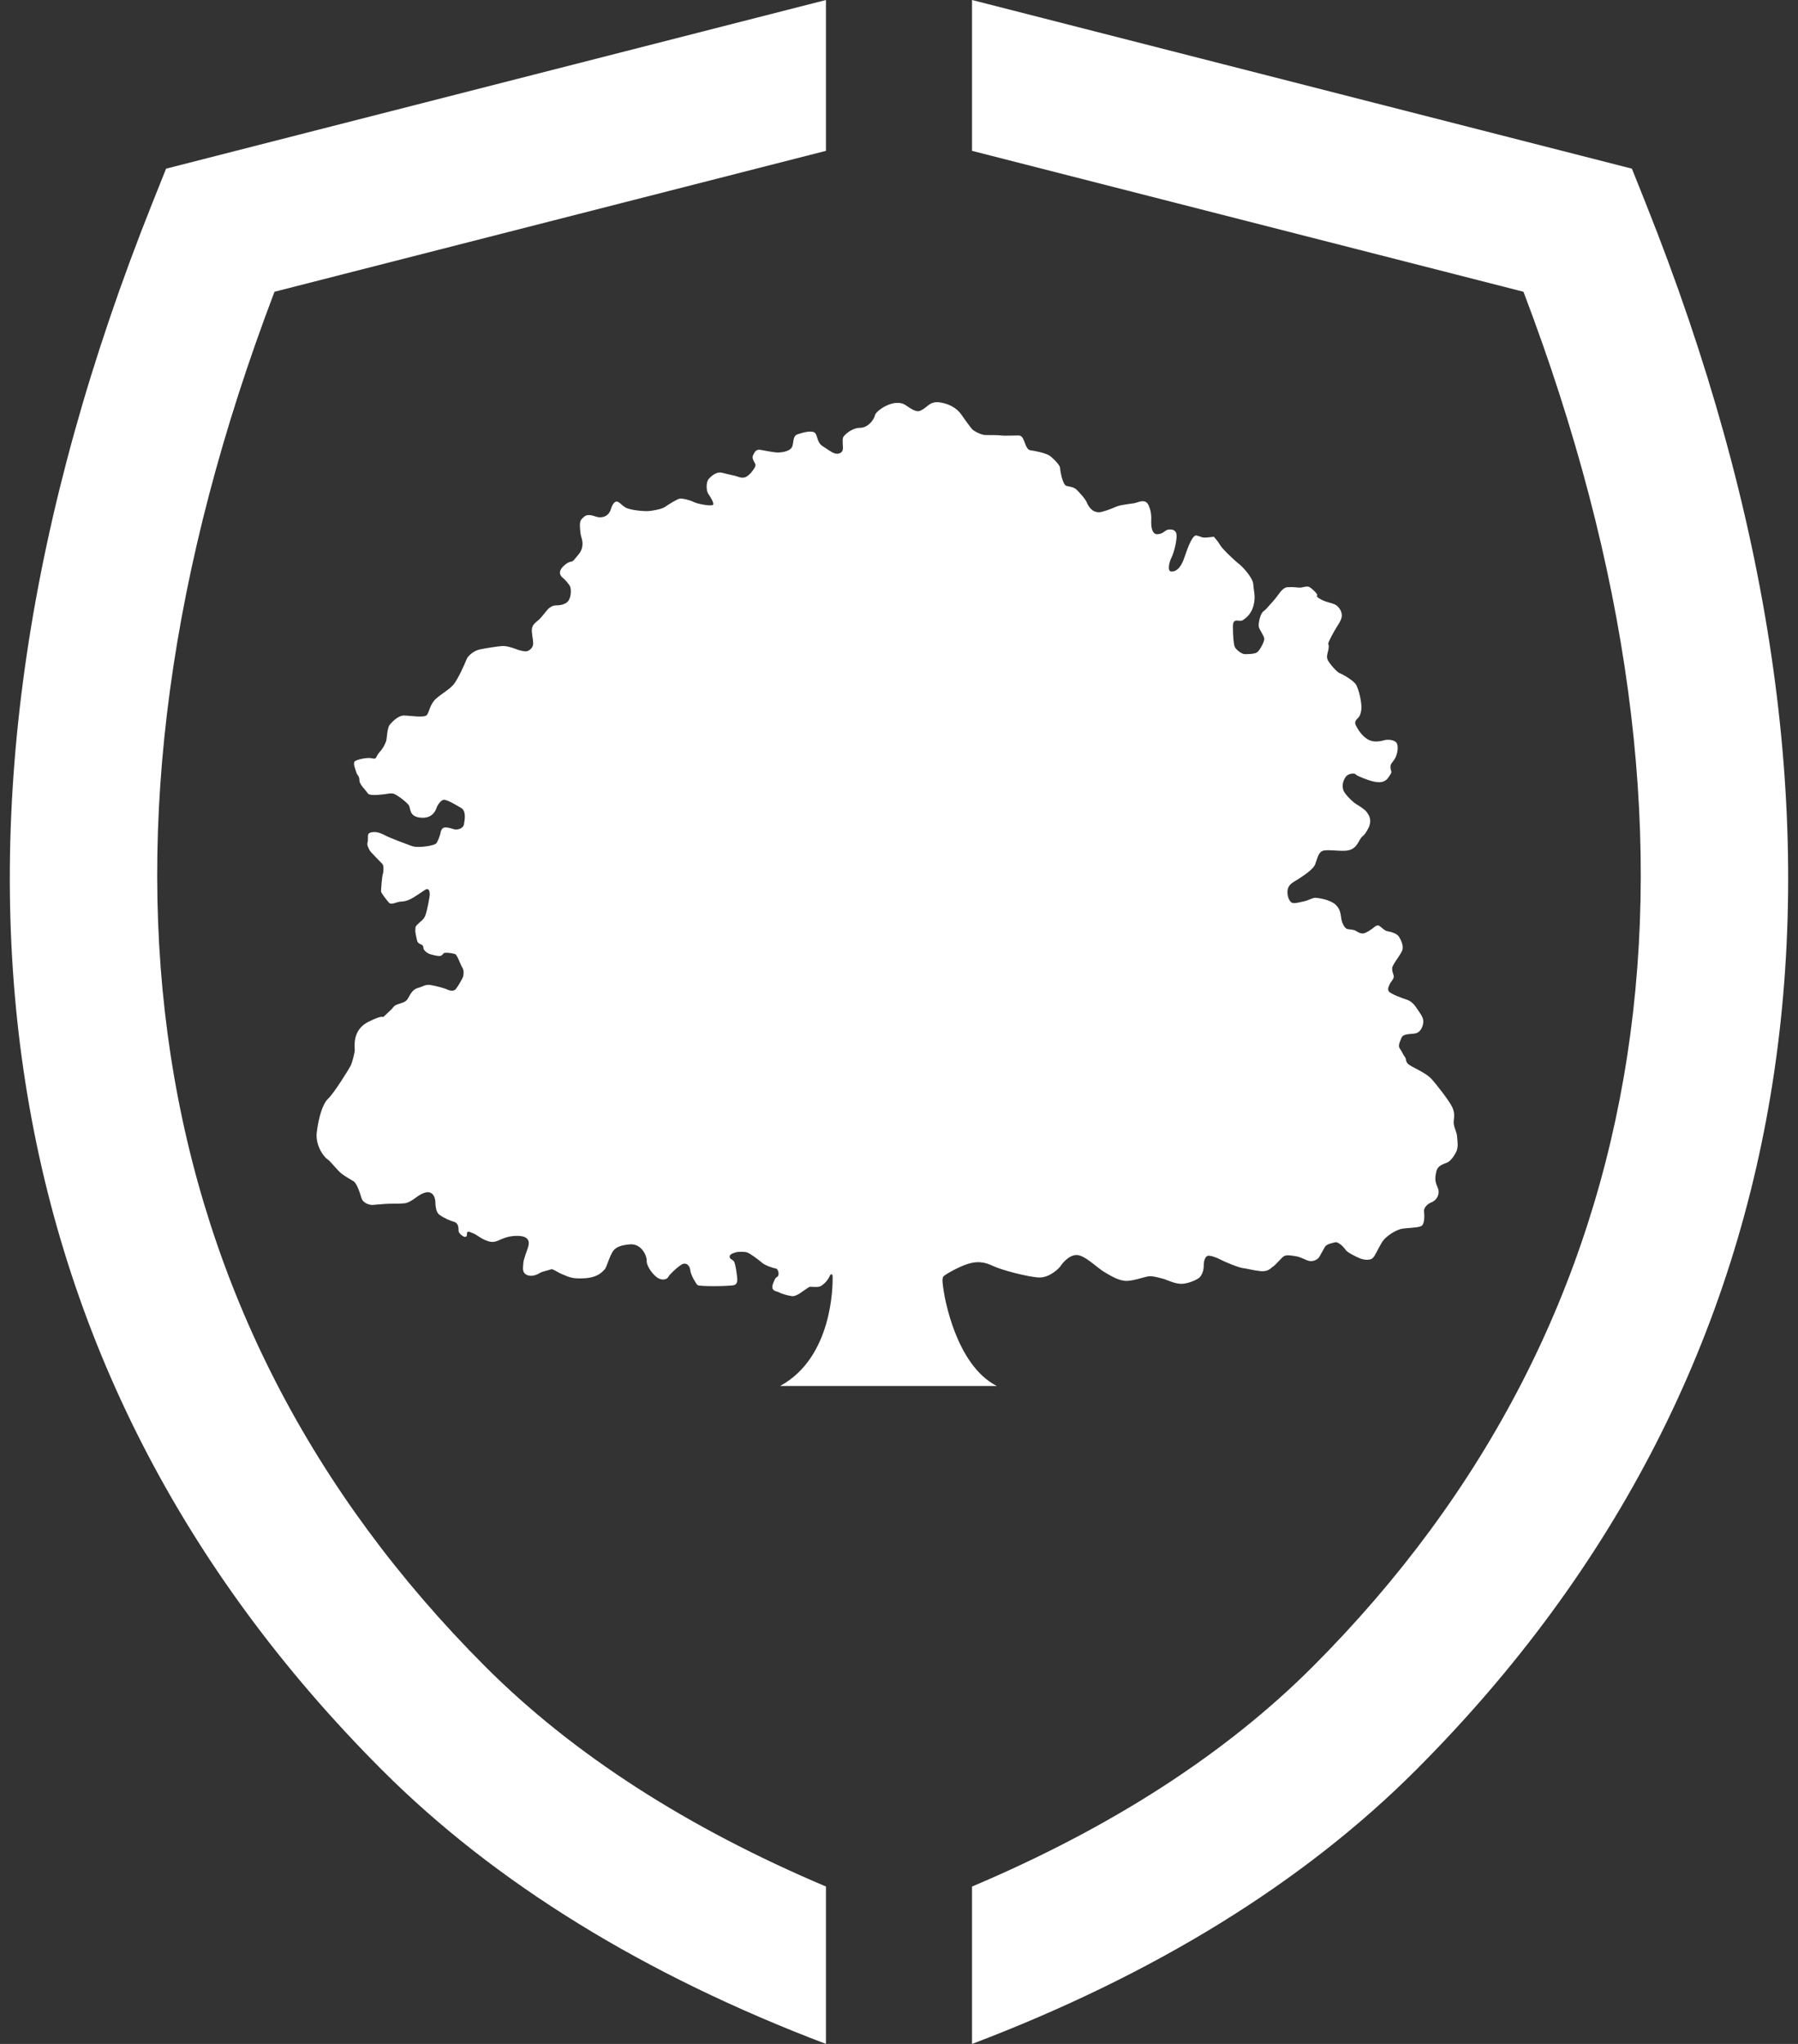
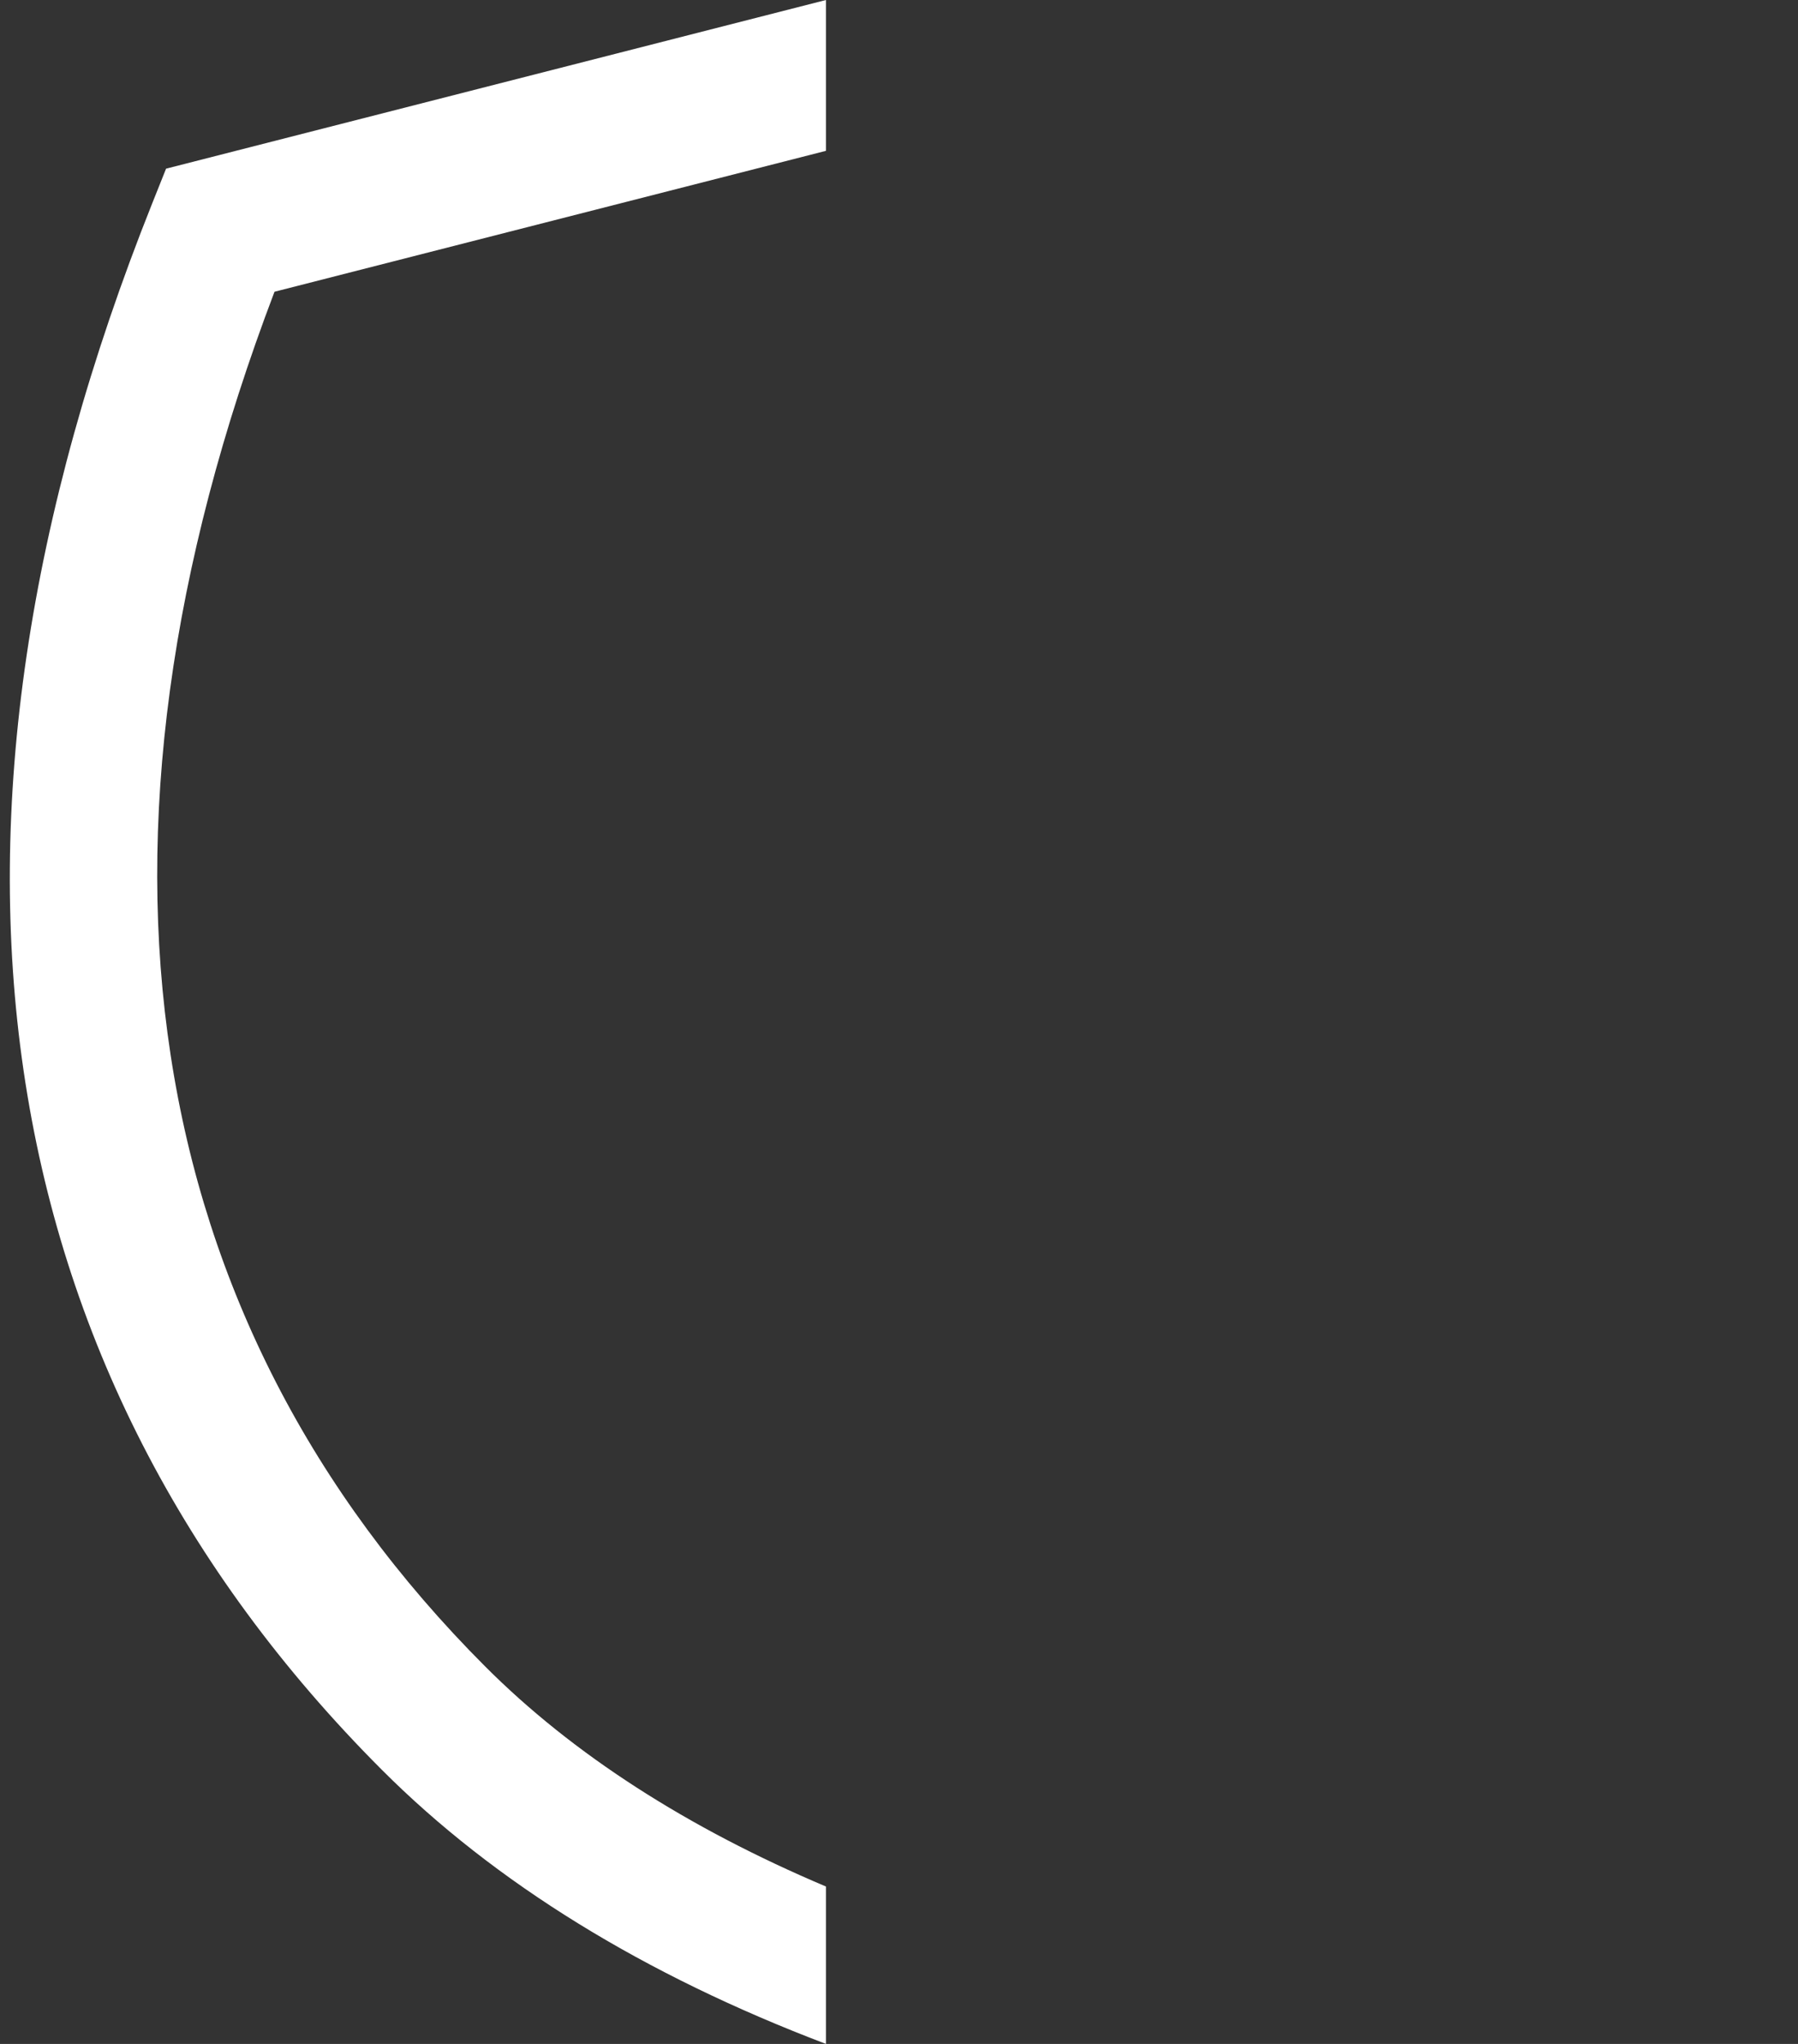
<svg xmlns="http://www.w3.org/2000/svg" id="Layer_1" version="1.1" viewBox="0 0 88 100">
  <rect x="0" y="0" width="88" height="100" fill="#333333" stroke="none" />
  <defs>
    <style>
      .st0 {
        fill: #fff;
      }
    </style>
  </defs>
-   <path class="st0" d="M80.545,9.939l-.674-1.687L47.574 0v7.38l26.989,6.894c10.269,26.984,6.721,50.212-10.307,67.26-4.295,4.298-9.906,7.899-16.682,10.766v7.701c8.884-3.373,16.201-7.869,21.739-13.414,19.561-19.581,23.448-46.084,11.232-76.647" />
  <path class="st0" d="M40.425,92.299c-6.776-2.867-12.387-6.468-16.68-10.768C6.715,64.486,3.166,41.258,13.435,14.274l26.989-6.894V0L8.128,8.252l-.674,1.687C-4.76,40.501-.876,67.004,18.685,86.585c5.541,5.546,12.855,10.041,21.739,13.414v-7.701Z" />
-   <path class="st0" d="M38.191,67.809h10.594c-2.018-1.032-2.561-4.391-2.6-4.665-.041-.29-.104-.602,0-.704.105-.104.726-.457,1.182-.602.457-.145.81-.104,1.245.104.435.206,1.721.538,2.239.559.518.021.994-.457,1.057-.559.063-.104.394-.54.787-.54.396,0,.996.621,1.349.83.352.207.745.455,1.14.435.393-.02.892-.228,1.098-.228.207,0,.477.083.643.124.165.042.56.249.892.249s.789-.207.892-.312c.103-.103.206-.311.206-.58,0-.27.084-.436.187-.477.103-.041.457.084.642.187.186.103.892.394,1.099.414.207.022.457.104.848.146.396.042.519-.167.624-.228.104-.062.394-.414.519-.498.123-.082.352-.041.602,0,.248.041.455.186.642.228.187.041.415-.062.499-.207.083-.146.185-.331.268-.478.084-.143.334-.185.499-.227.165-.041.435.249.519.374.084.123.496.331.705.414.206.082.498.104.621-.021.125-.124.228-.394.435-.746.209-.353.748-.645.995-.685.249-.042.747-.042.932-.125.188-.082.166-.539.146-.726-.021-.187.187-.373.353-.436.165-.062.31-.206.352-.414.042-.207-.062-.353-.103-.476-.041-.125-.084-.27,0-.624.082-.351.455-.373.601-.475.145-.104.31-.333.394-.54.082-.206.041-.456.02-.705-.02-.248-.185-.476-.165-.725.02-.25.061-.394-.063-.684-.124-.291-.786-1.14-1.035-1.41-.249-.27-.829-.517-1.058-.663-.229-.145-.145-.29-.229-.394-.084-.104-.145-.269-.25-.414-.104-.145,0-.332.084-.539.082-.208.498-.166.684-.208.188-.04.332-.228.374-.497.041-.269-.124-.435-.312-.725-.185-.291-.372-.394-.517-.436-.146-.042-.768-.27-.851-.394-.083-.125,0-.248.04-.352.043-.104.145-.187.188-.311.04-.124-.043-.208-.063-.373-.02-.166.021-.187.084-.311.061-.125.353-.499.414-.684.063-.187-.061-.477-.166-.643-.104-.166-.414-.249-.56-.269-.145-.021-.31-.208-.413-.27-.105-.062-.23.062-.312.124-.082.062-.311.229-.456.249-.145.021-.269-.062-.374-.124-.104-.062-.248-.062-.394-.084-.145-.02-.27-.269-.31-.476-.043-.208-.022-.477-.292-.726-.27-.248-.87-.331-.994-.331s-.332.124-.519.166c-.187.042-.476.123-.601.083-.124-.041-.269-.311-.228-.622.041-.311.331-.415.519-.539.185-.125.725-.456.829-.726.104-.269.144-.539.332-.643.186-.103.726,0,1.14-.021s.559-.249.704-.519c.147-.269.187-.123.415-.559.229-.435.021-.684-.062-.808-.083-.125-.374-.311-.518-.395-.145-.083-.539-.456-.623-.663-.082-.208-.041-.456.104-.664.145-.207.477-.186.497-.125.021.063.623.29.809.333.188.041.56.145.789-.187.228-.33.125-.228.102-.456-.02-.228.084-.248.209-.455.124-.208.187-.56.104-.747-.084-.187-.435-.208-.602-.166-.166.042-.518.145-.83-.042-.311-.186-.475-.497-.559-.642-.084-.145-.062-.249.04-.352.104-.104.167-.166.208-.456.042-.291-.124-1.058-.289-1.266-.166-.206-.643-.476-.768-.518-.125-.041-.539-.497-.602-.684-.062-.187.042-.332.063-.58.02-.25-.125-.042.144-.56.27-.518.498-.746.498-.995s-.166-.435-.291-.518c-.123-.082-.435-.124-.684-.248-.248-.125-.269-.186-.228-.229.041-.041-.289-.372-.414-.414-.125-.041-.311.042-.435.042-.124,0-.311-.042-.603-.021-.289.021-.435.394-.726.705-.29.312-.29.353-.457.477-.166.125-.249.601-.228.746.021.144.271.456.271.601s-.209.539-.334.643c-.123.103-.455.103-.622.103-.165,0-.455-.248-.496-.373-.042-.124-.084-.498-.084-.975s.311-.207.478-.311c.166-.104.435-.311.539-.747.103-.435,0-.684-.02-1.016-.022-.332-.561-.892-.706-.996-.144-.103-.808-.725-.912-.911-.103-.187-.311-.415-.311-.415,0,0-.311.042-.455.042-.146,0-.209-.062-.394-.103-.187-.043-.414.538-.601,1.098-.188.561-.457.684-.643.664-.186-.021-.104-.435.02-.684.125-.25.25-.768.25-1.058,0-.29-.208-.331-.394-.31-.186.02-.229.207-.539.228-.311.02-.311-.477-.311-.601,0-.125.042-.435-.125-.809-.165-.373-.538-.125-.725-.104-.187.022-.601.084-.746.125-.145.042-.353.166-.808.291-.457.124-.685-.291-.747-.456-.062-.166-.374-.499-.499-.623-.123-.124-.311-.145-.496-.186-.187-.042-.311-.747-.311-.871,0-.125-.27-.416-.477-.581-.207-.166-.807-.27-.975-.29-.165-.021-.227-.249-.311-.457-.083-.206-.144-.269-.289-.269-.146,0-.705.021-.83,0-.125-.021-.539-.021-.767-.021-.227,0-.58-.207-.642-.27-.062-.062-.311-.394-.539-.725-.229-.333-.623-.54-1.058-.602-.435-.062-.559.165-.786.311-.229.145-.312.228-.873-.166-.559-.395-1.472.269-1.513.476-.042.208-.333.622-.726.622s-.767.332-.83.456c-.062.125,0,.456-.02.602-.021.145-.166.229-.332.207-.165-.02-.373-.186-.663-.372-.29-.187-.229-.56-.395-.664-.165-.104-.559,0-.808.083s-.188.29-.27.581c-.083.29-.623.331-.808.31-.188-.02-.539-.082-.746-.123-.208-.042-.291.083-.374.269-.083.187.124.373.124.477,0,.103-.229.435-.436.56-.207.125-.414,0-.58-.041-.166-.042-.393-.083-.621-.145-.228-.062-.477.103-.644.29-.165.187-.122.602-.041.726.083.124.291.436.25.539-.041.104-.747-.021-.954-.124-.208-.104-.56-.187-.684-.166-.124.021-.559.29-.704.394-.145.104-.436.165-.727.206-.289.043-1.016-.041-1.222-.165-.208-.124-.311-.291-.435-.291-.125,0-.229.187-.291.395-.062.207-.229.351-.457.372-.227.021-.331-.082-.559-.104-.228-.021-.29.082-.416.207-.124.125-.062.54-.041.706.021.165.124.331.083.621-.042.29-.249.456-.394.643-.146.186-.186,0-.518.31-.331.312-.125.518-.042.581.084.062.291.29.353.415.061.125.061.477-.062.684-.125.207-.435.249-.602.249-.165,0-.27.062-.373.145-.103.083-.353.456-.539.601-.186.145-.27.248-.29.415-.021.166.062.498.062.704,0,.208-.167.332-.291.374-.125.041-.456-.062-.559-.104-.104-.042-.457-.167-.685-.146-.227.021-.787.104-1.077.166-.291.062-.582.312-.644.477-.061.166-.434,1.016-.663,1.265-.228.249-.517.394-.829.663-.311.27-.332.664-.457.808-.123.146-.85.021-1.119.021-.27,0-.539.27-.684.435-.145.165-.145.684-.186.809-.043.124-.125.331-.334.56-.206.229-.103.352-.352.29-.248-.061-.746.062-.85.146-.104.082.041.435.082.559.042.125.145.166.145.372,0,.208.31.478.415.643.103.166,1.057,0,1.057,0h.145c.145,0,.663.394.788.56.125.166,0,.56.58.622.581.062.747-.352.789-.476.041-.125.186-.352.33-.394.146-.042.623.249.871.394.25.145.187.538.145.787-.04.249-.331.27-.414.27s-.29-.103-.497-.103c-.209,0-.229.228-.25.311-.021.082-.103.332-.186.456-.083.124-.664.187-.83.187-.166,0-.269,0-.435-.063-.166-.062-1.016-.374-1.244-.498-.228-.123-.393-.166-.518-.166-.124,0-.269.021-.311.103-.041.084,0,.312-.041.415-.041.103.062.29.105.374.04.082.538.58.62.663.084.083.064.394.023.518-.043.124-.084.746-.084.83,0,.082.332.497.394.559.062.062.165.041.248.021.083-.021.229-.082.352-.082.125,0,.291-.042.457-.125.166-.082.435-.27.685-.436.248-.165.248.145.248.229,0,.082-.125.767-.209.994-.082.228-.248.311-.393.457-.145.145-.083.187-.103.27-.021.083.062.414.083.518.02.104.124.166.186.187.062.021.123.062.123.166,0,.103.125.207.228.27.104.062.539.165.623.124.084-.042.084-.062.145-.124.062-.062.456,0,.56.04.104.042.27.54.352.664.083.124.062.311.043.414-.022.103-.229.456-.354.621-.125.168-.373.062-.455.022-.084-.042-.519-.166-.789-.208-.27-.042-.373.082-.622.144-.249.063-.374.311-.476.498-.105.187-.228.208-.478.29-.249.083-.228.146-.33.249-.105.104-.332.311-.395.374-.064.061.041-.146-.748.248-.787.394-.662,1.202-.662,1.368,0,.165-.125.602-.187.747-.063.145-.822,1.368-1.112,1.638-.291.27-.476.975-.559,1.638-.083.664.353,1.224.518,1.327.165.104.49.56.717.725.229.167.395.249.561.353.166.103.311.559.394.831.083.269.435.331.518.331s.642-.062.871-.062c.228,0,.559,0,.725-.021.168-.021.332-.125.477-.228.145-.104.435-.332.684-.311.249.021.311.27.332.394.02.124-.021.559.227.726.25.166.499.27.706.331.208.062.208.311.208.435,0,.125.248.332.352.292.104-.041.021-.167.083-.229.062-.063.249.061.332.082.083.021.455.353.829.394.373.043.539-.291,1.285-.291s.54.499.498.624c-.041.123-.207.56-.207.704,0,.146-.104.456.166.581.27.123.559-.042.662-.105.105-.062.416-.123.519-.165.104-.042.311.145.58.248.27.104.414.229,1.078.186.663-.04.871-.331.975-.434.104-.104.25-.726.457-.954q.207-.228.788-.27c.58-.041.829.602.809.789-.02.187.185.56.455.788.271.229.54.145.602.02.061-.124.414-.457.641-.602.229-.144.417.042.437.27.02.228.27.642.352.726.083.083,1.638.062,1.804,0,.165-.062.144-.249.144-.311,0-.061-.083-.747-.166-.85-.083-.103-.207-.103-.207-.228,0-.125.165-.165.29-.208.124-.041.415-.041.559,0,.146.043.561.353.727.499.166.145.56.27.684.29.125.02.186.311.083.394-.104.082-.097.038-.207.31-.17.42.165.394.27.457.104.062.374.146.622.187.248.042.58-.269.663-.311.082-.041.166-.145.27-.145.103,0,.395.039.517-.041.306-.203.41-.464.41-.464,0,0,.027-.089.072-.097.044-.008.059-.005.067.021.007.027.008.031.013.088.009.443-.005,3.946-2.563,5.342Z" />
</svg>